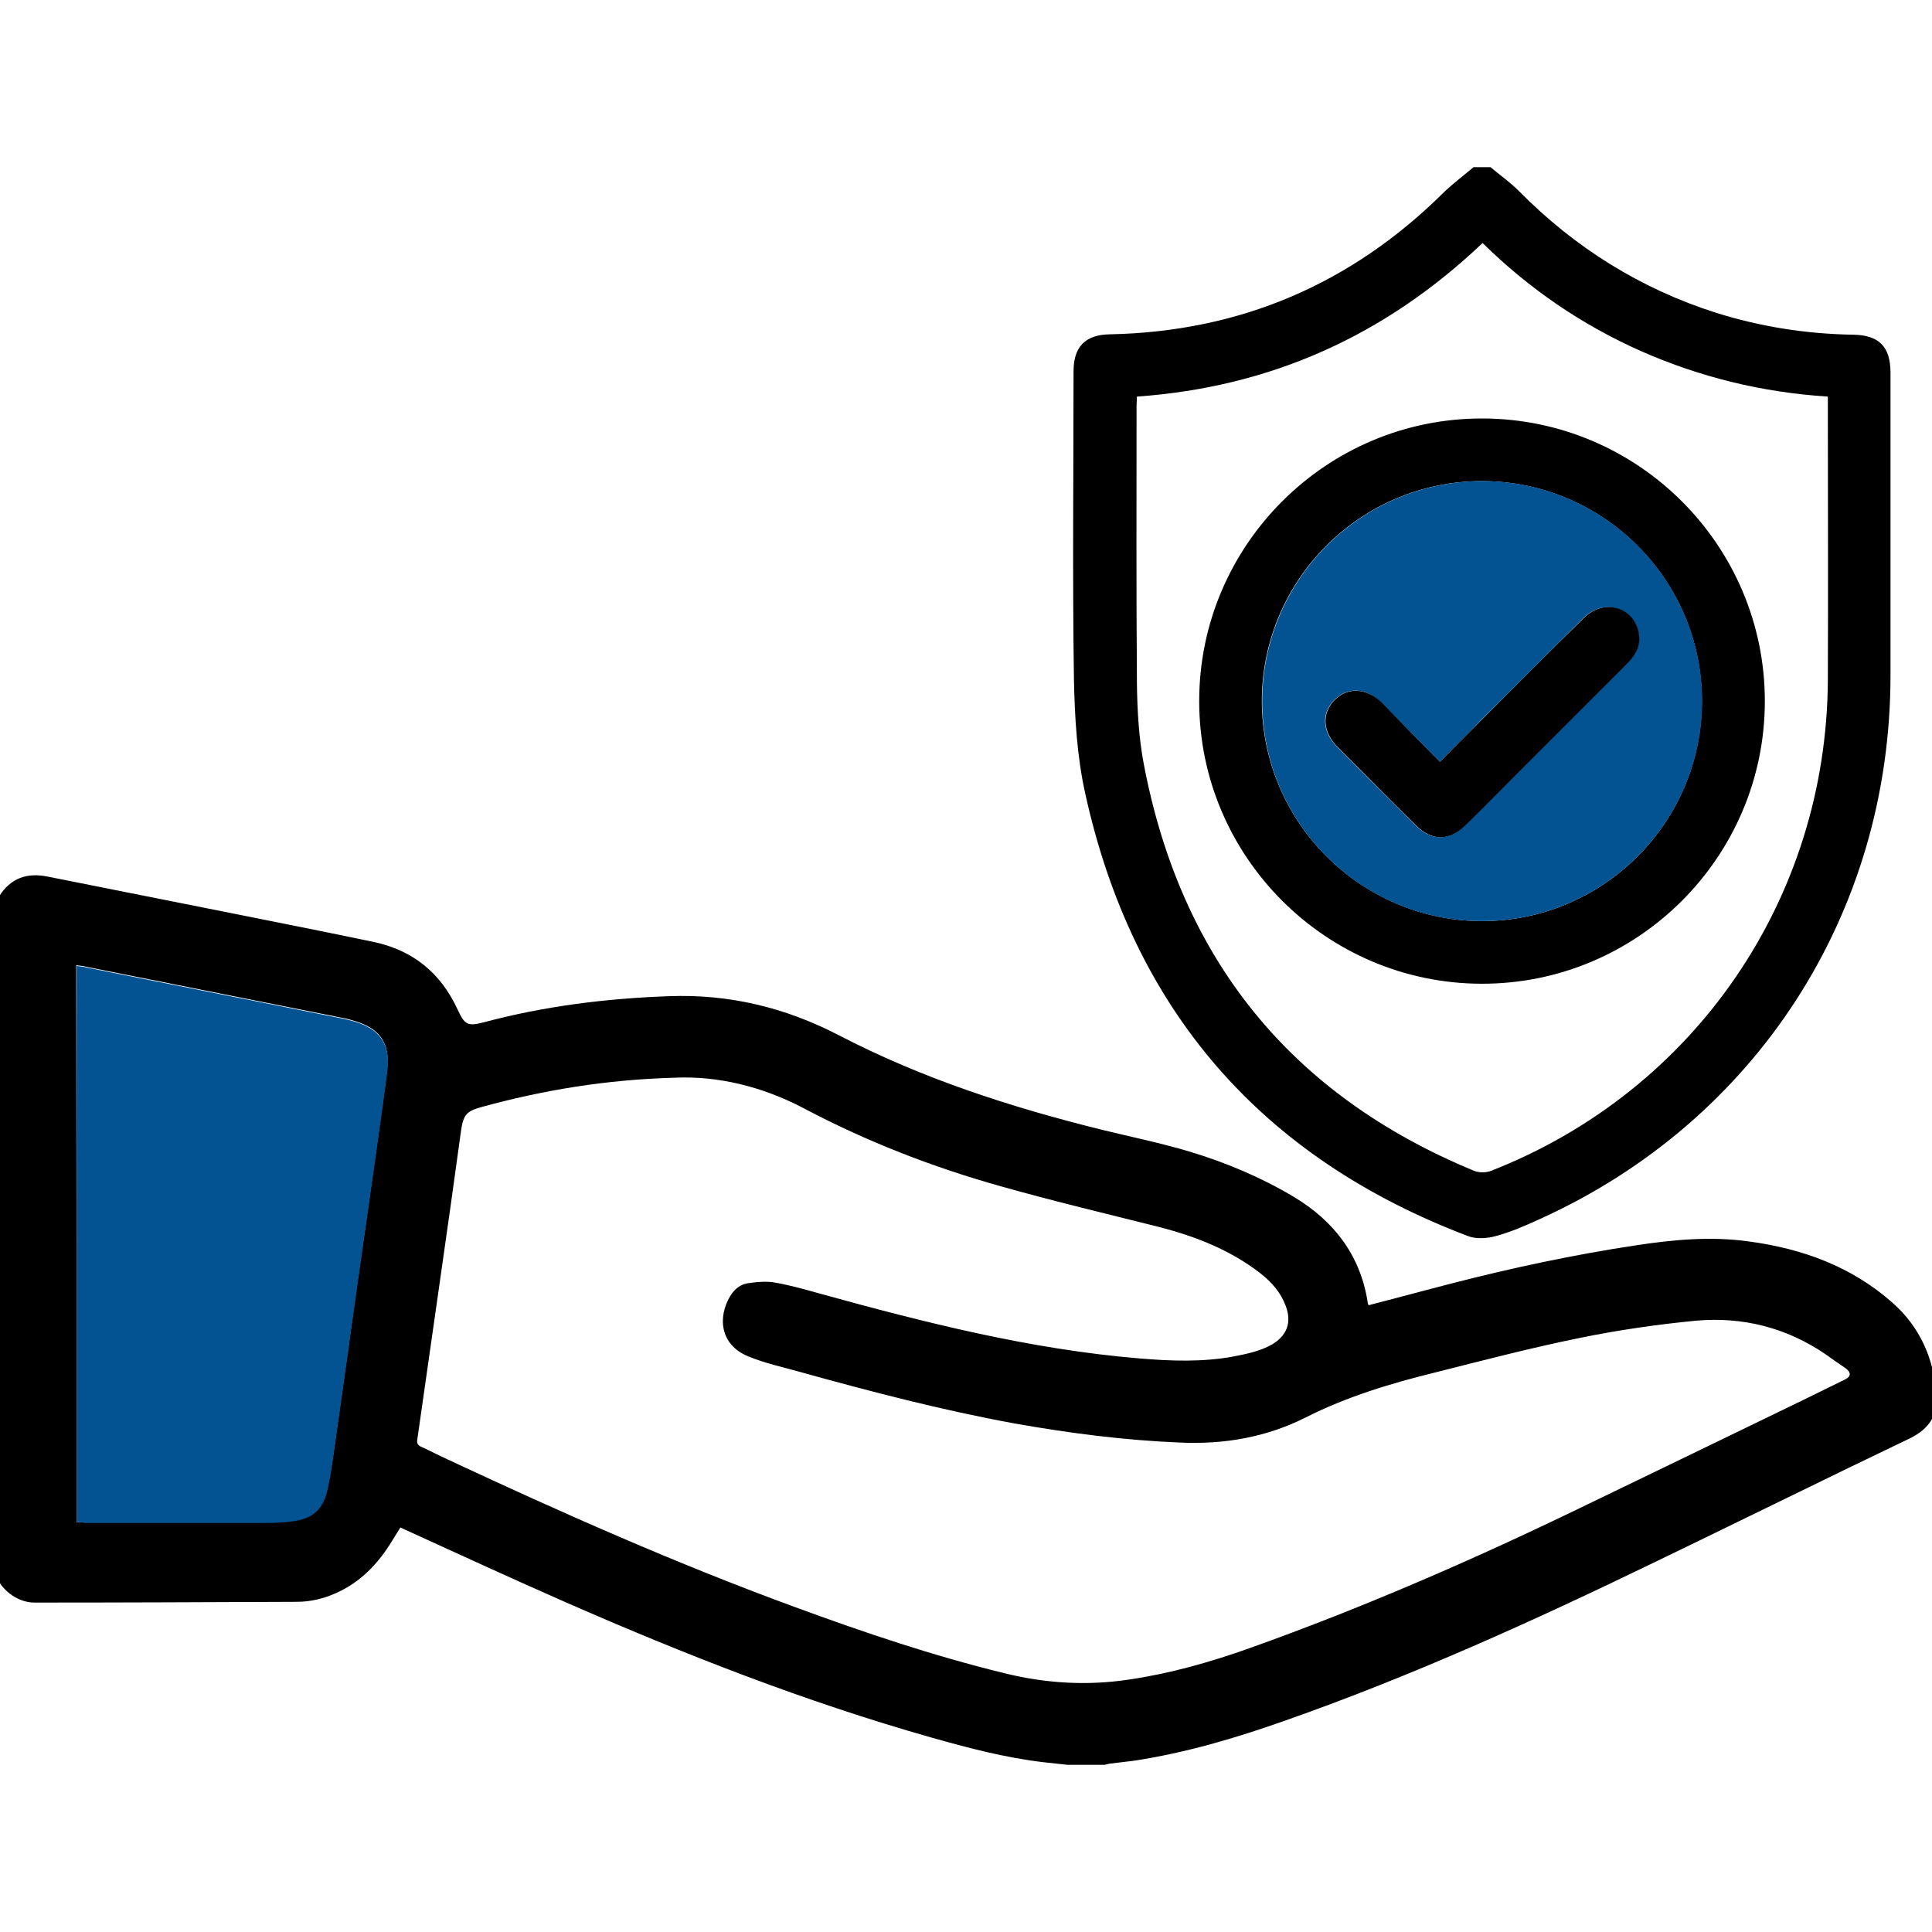
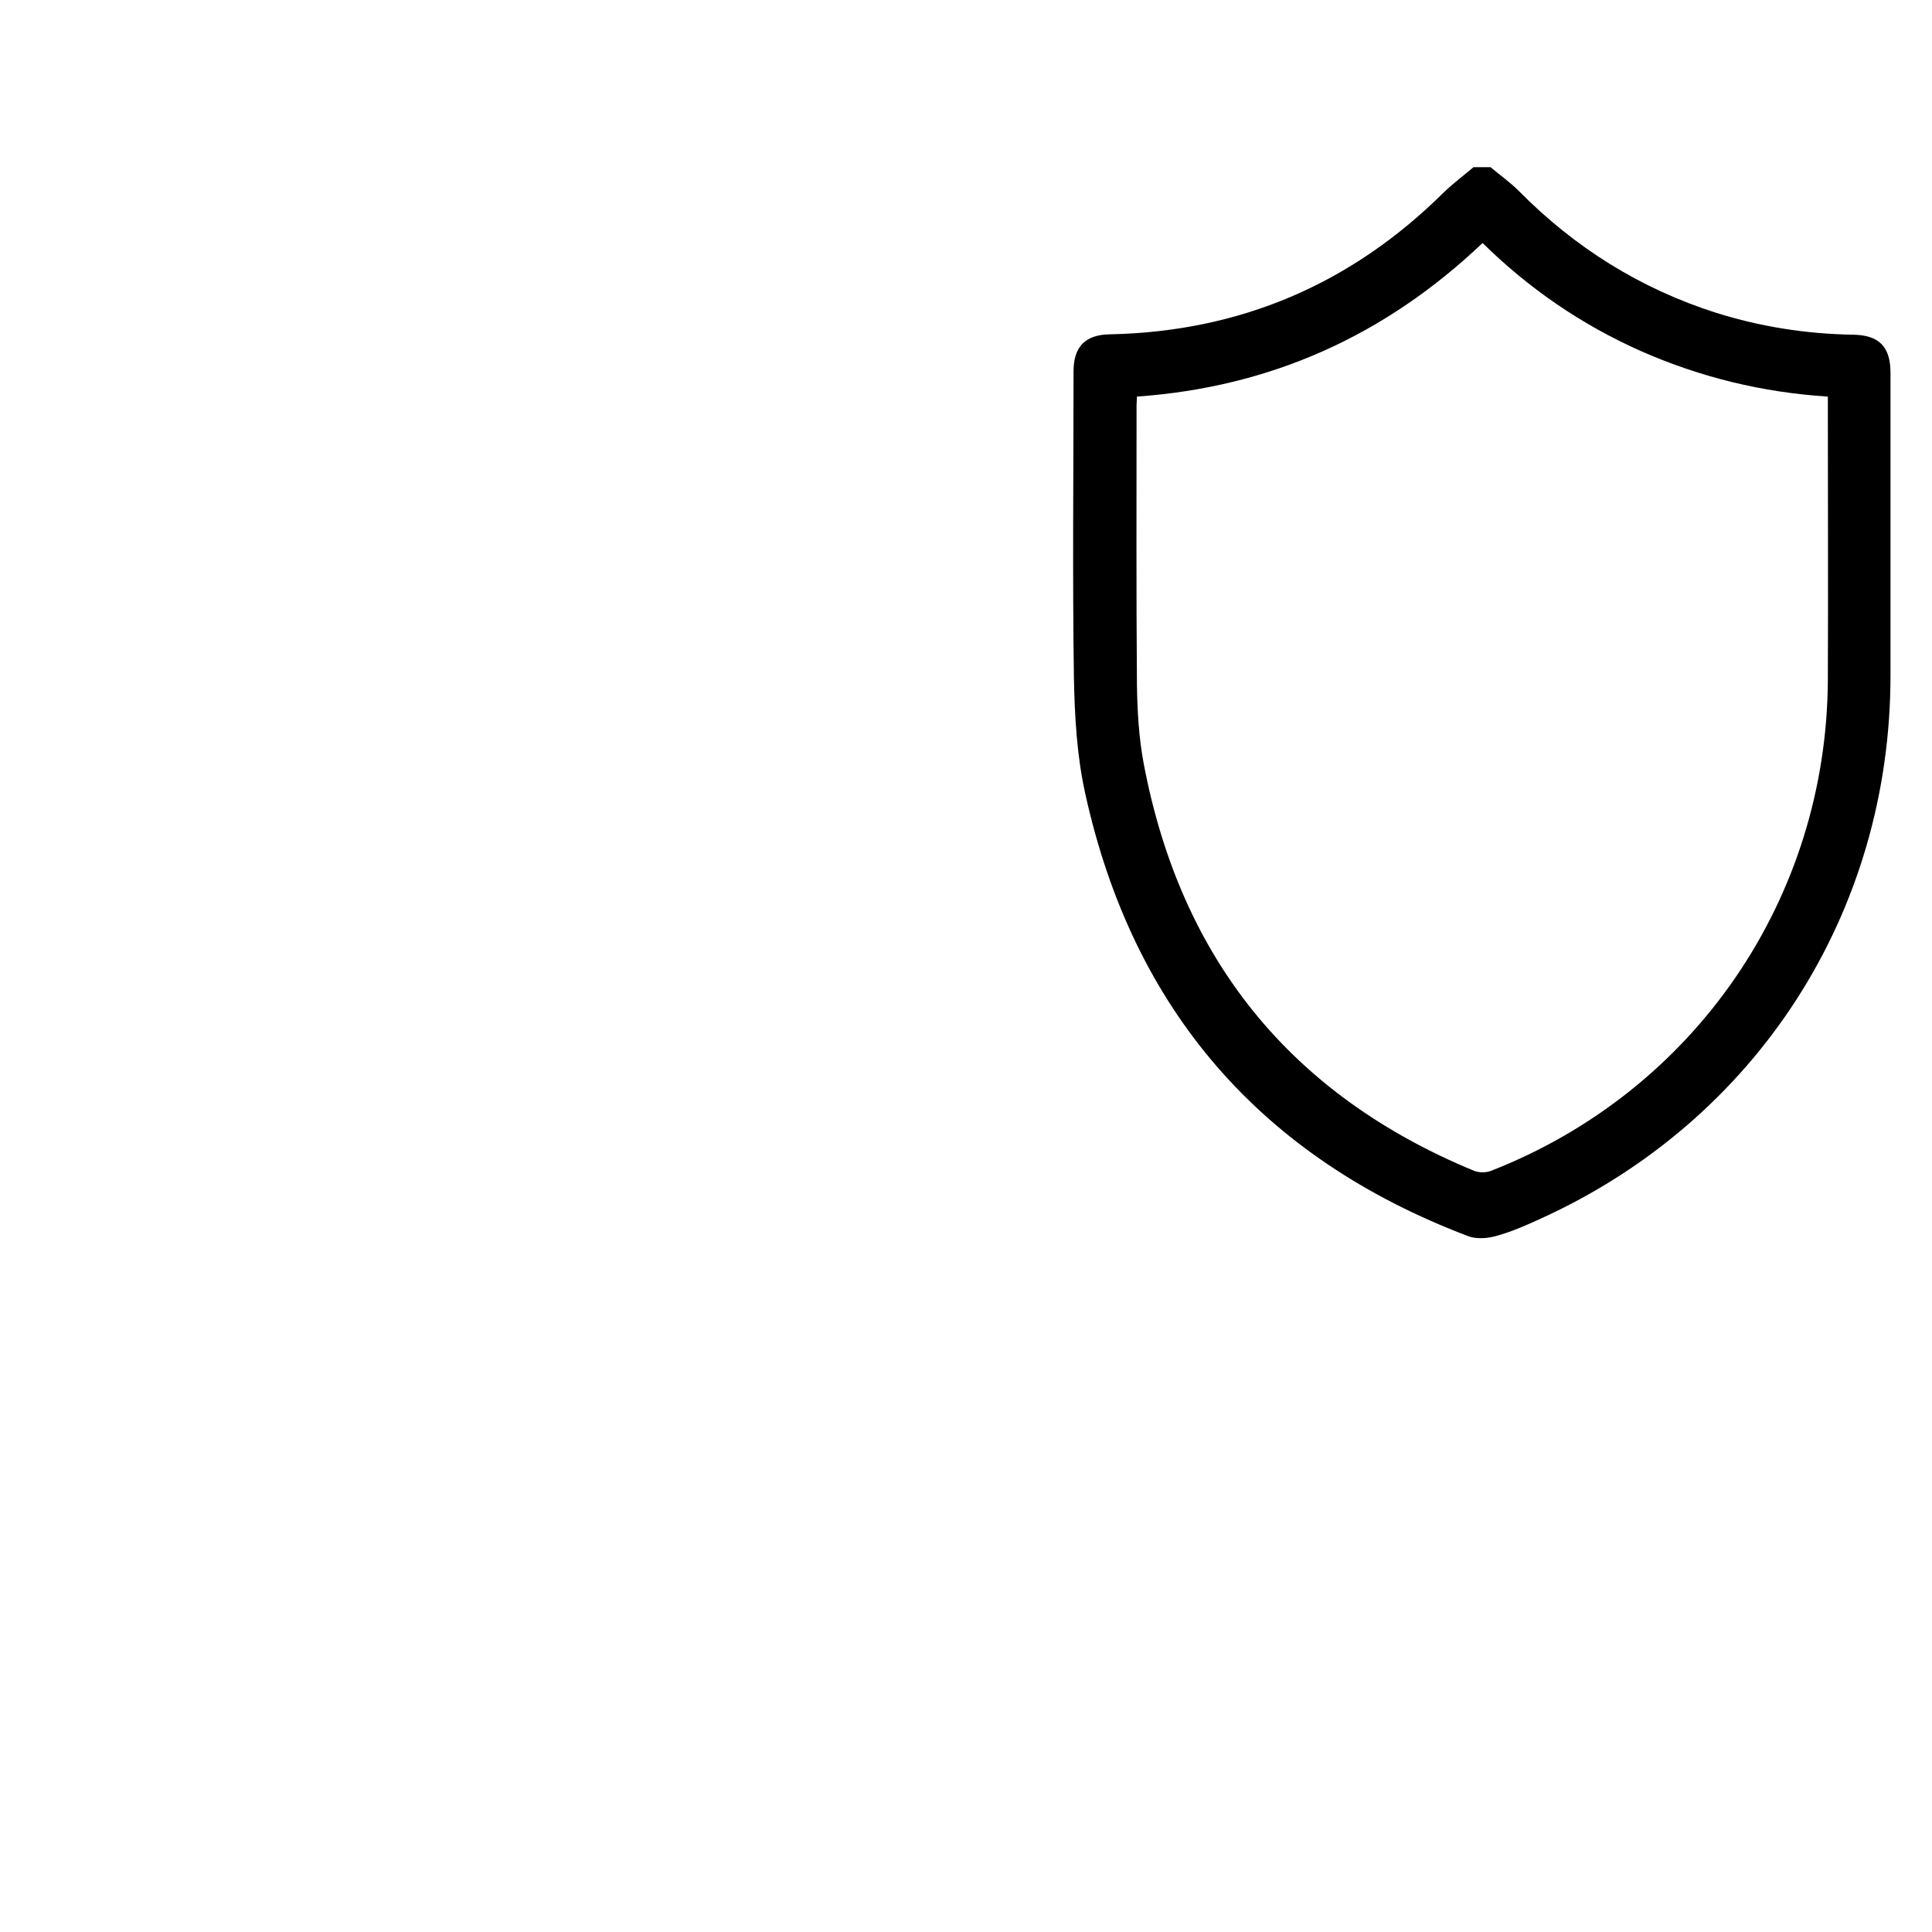
<svg xmlns="http://www.w3.org/2000/svg" version="1.1" x="0px" y="0px" viewBox="0 0 512 512" style="enable-background:new 0 0 512 512;" xml:space="preserve">
  <style type="text/css">
	.st0{fill:#E2D600;}
	.st1{fill:#035392;}
	.st2{fill:#FFFFFF;}
	.st3{fill:none;}
</style>
  <g id="Capa_2">
</g>
  <g id="Capa_1">
    <g>
-       <path d="M282.9,467.7c-2.1-0.2-4.3-0.5-6.4-0.7c-10.2-1.2-20-3.8-29.9-6.6c-33.1-9.4-65-21.9-96.5-35.7    c-14.3-6.3-28.5-12.8-42.7-19.3c-0.4-0.2-0.7-0.3-1.3-0.6c-0.7,1.1-1.4,2.3-2.1,3.4c-3.7,6.1-8.4,11.1-15,14    c-3.3,1.5-6.8,2.3-10.4,2.3c-23.2,0.1-46.3,0.2-69.5,0.2c-4.6,0-9.2-3.6-10.5-8c-0.1-0.5-0.1-1-0.1-1.5c0-58.2,0-116.4,0-174.5    c0-0.8,0.5-1.7,0.8-2.5c0.1-0.3,0.3-0.5,0.5-0.7c3-4.8,7.4-6.3,12.8-5.2c13.9,2.8,27.8,5.5,41.7,8.3c14.9,3,29.8,5.9,44.6,9    c10.5,2.2,17.9,8.2,22.4,18c1.9,4.1,2.7,4.4,7,3.3c16.1-4.3,32.4-6.3,49-6.9c15.9-0.6,30.8,3,44.9,10.3    c22.1,11.5,45.6,19.1,69.8,25.1c7.8,1.9,15.6,3.5,23.3,5.8c9.6,2.9,18.9,6.8,27.6,12c10.5,6.3,17.5,15.3,19.5,27.6    c0,0.3,0.1,0.6,0.2,0.9c0,0,0.1,0.1,0.1,0.2c7.2-1.9,14.4-3.8,21.7-5.7c16.3-4.2,32.7-7.7,49.3-10.2c9.9-1.5,19.8-2.4,29.8-1    c14.2,1.9,27.3,6.7,38.1,16.3c7.2,6.4,10.8,14.6,11.6,24.1c0.5,5.4-1.8,9.2-7.1,11.8c-5.4,2.6-10.8,5.2-16.2,7.8    c-17.1,8.3-34.2,16.7-51.4,25c-32,15.5-64.4,30.2-98,42c-13,4.6-26.2,8.5-39.9,10.6c-2.2,0.3-4.4,0.5-6.6,0.8    c-0.4,0.1-0.8,0.2-1.3,0.3C289.6,467.7,286.2,467.7,282.9,467.7z M178.9,285.6c-18.3,0.5-35,3.3-51.4,7.8    c-3.9,1.1-4.7,2.1-5.3,6.1c-1.9,14-3.9,28-5.9,42c-1.9,13.3-3.8,26.6-5.7,39.9c-0.2,1,0.1,1.6,1,2c2.4,1.1,4.7,2.3,7.1,3.4    c30.2,14.1,60.6,27.6,92,39.1c18.2,6.7,36.6,12.9,55.4,17.5c10.9,2.7,21.9,3.4,33.1,1.7c10.9-1.6,21.5-4.6,31.9-8.3    c30-10.7,59.2-23.4,87.9-37.3c19.7-9.5,39.3-19,58.9-28.5c3.7-1.8,7.3-3.6,11-5.4c1.7-0.8,1.7-1.9,0.2-3c-1.8-1.2-3.6-2.5-5.3-3.7    c-10.4-7.1-22-10-34.4-8.9c-10.3,1-20.7,2.5-30.9,4.6c-12.8,2.6-25.4,5.9-38.1,9.1c-11.8,2.9-23.4,6.4-34.3,11.9    c-10.5,5.3-21.6,7.2-33.2,6.7c-14.9-0.6-29.6-2.5-44.2-5.1c-19.1-3.5-37.9-8.4-56.6-13.6c-4.6-1.3-9.3-2.3-13.7-4.1    c-7.7-3.1-8.2-10.5-4.9-16c1.2-2,2.9-3.3,5.2-3.5c2.2-0.3,4.6-0.5,6.7-0.1c4,0.7,7.9,1.8,11.8,2.9c27.9,7.7,55.9,14.8,84.8,17.2    c8.3,0.7,16.6,1,24.8-0.5c3.6-0.7,7.1-1.4,10.3-3.2c4-2.4,5.3-5.9,3.6-10.3c-1.3-3.5-3.7-6.2-6.6-8.5c-8.1-6.3-17.4-9.9-27.2-12.4    c-13.9-3.5-27.8-6.8-41.6-10.7c-18.2-5.1-35.7-11.9-52.5-20.8C201.9,287.9,190.2,285.1,178.9,285.6z M20.3,403.4    c0.8,0,1.4,0,1.9,0c16.2,0,32.4,0,48.6,0c1.9,0,3.7-0.1,5.6-0.3c6.1-0.5,9.1-2.9,10.4-8.9c1.1-5.3,1.8-10.6,2.5-15.9    c1.8-12.6,3.6-25.2,5.3-37.8c1.7-11.7,3.4-23.5,5-35.2c1-7.3,2.1-14.6,3-22c0.8-6.8-1.9-10.7-8.5-12.7c-1-0.3-2-0.6-3.1-0.8    c-23.1-4.6-46.2-9.2-69.2-13.8c-0.5-0.1-1-0.1-1.6-0.2C20.3,305.2,20.3,354.2,20.3,403.4z" />
-       <path class="st1" d="M20.3,403.4c0-49.2,0-98.2,0-147.4c0.6,0.1,1.1,0.1,1.6,0.2c23.1,4.6,46.2,9.2,69.2,13.8    c1,0.2,2.1,0.5,3.1,0.8c6.5,2,9.2,5.9,8.5,12.7c-0.9,7.3-2,14.6-3,22c-1.7,11.7-3.3,23.5-5,35.2c-1.8,12.6-3.5,25.2-5.3,37.8    c-0.8,5.3-1.4,10.7-2.5,15.9c-1.3,6-4.2,8.3-10.4,8.9c-1.9,0.2-3.7,0.3-5.6,0.3c-16.2,0-32.4,0-48.6,0    C21.7,403.4,21.1,403.4,20.3,403.4z" />
      <g>
        <path d="M395,44.3c2.5,2.1,5.2,4,7.5,6.3c14.8,15,32.2,25.9,52.3,32.3c11.8,3.7,23.9,5.6,36.3,5.8c6.9,0.1,9.9,3.2,9.9,10.1     c0,26.7,0,53.5,0,80.2c0,63-35.5,118-92.8,144c-3.9,1.8-7.8,3.5-11.9,4.6c-2.2,0.6-5.1,0.8-7.2,0c-54.9-20.8-88.9-60-101.5-117.3     c-2.2-9.9-2.8-20.3-3-30.6c-0.4-27.1-0.1-54.2-0.1-81.3c0-6.5,3.1-9.7,9.6-9.8c34.5-0.7,64-13.3,88.5-37.6     c2.5-2.4,5.3-4.5,7.9-6.7C392,44.3,393.5,44.3,395,44.3z M301.3,105.1c0,0.9-0.1,1.6-0.1,2.2c0,24.7-0.1,49.4,0.1,74.1     c0.1,7,0.5,14.1,1.8,21c9.8,51.7,38.9,87.8,87.6,107.9c1.3,0.5,3.1,0.5,4.4,0c54-21.1,89-72.1,89.3-130.1c0.1-24.1,0-48.3,0-72.4     c0-0.8,0-1.6,0-2.7c-17.3-1.1-33.7-5.1-49.4-12c-15.8-7-29.8-16.6-42.1-28.7C367,89,336.7,102.6,301.3,105.1z" />
-         <path d="M467.7,185.8c0,41.3-33.7,75-75.1,74.9c-41.2-0.1-74.8-33.7-74.8-74.9c0-41.3,33.7-75,75.1-74.9     C434.2,111,467.7,144.6,467.7,185.8z M392.9,244.1c32.1-0.1,58.2-26.3,58.1-58.4c0-32.1-26.2-58.2-58.3-58.2     c-32.2,0-58.4,26.3-58.3,58.5C334.6,218.1,360.8,244.1,392.9,244.1z" />
-         <path class="st1" d="M392.9,244.1c-32.1,0.1-58.3-26-58.4-58.1c-0.1-32.2,26.1-58.5,58.3-58.5c32.1,0,58.2,26.1,58.3,58.2     C451.1,217.8,425,244,392.9,244.1z M381.6,201.9c-5.4-5.4-10.4-10.6-15.5-15.7c-4-4-9-4.2-12.5-0.7c-3.5,3.5-3.2,8.5,0.8,12.5     c6.8,6.9,13.7,13.7,20.6,20.6c4.4,4.4,9,4.4,13.5-0.1c4.8-4.8,9.6-9.5,14.3-14.3c9.5-9.5,19-19,28.4-28.4     c2.4-2.4,3.7-5.1,2.9-8.5c-1.6-6.6-9.3-8.6-14.4-3.6c-9.1,9-18.2,18.2-27.3,27.2C389,194.5,385.5,198,381.6,201.9z" />
-         <path d="M381.6,201.9c3.9-3.9,7.4-7.5,10.9-11c9.1-9.1,18.1-18.2,27.3-27.2c5.1-5,12.8-3.1,14.4,3.6c0.8,3.4-0.5,6.1-2.9,8.5     c-9.5,9.5-19,19-28.4,28.4c-4.8,4.8-9.5,9.6-14.3,14.3c-4.5,4.5-9.1,4.5-13.5,0.1c-6.9-6.8-13.7-13.7-20.6-20.6     c-4-4-4.3-9-0.8-12.5c3.5-3.5,8.5-3.2,12.5,0.7C371.2,191.3,376.2,196.5,381.6,201.9z" />
      </g>
    </g>
  </g>
</svg>